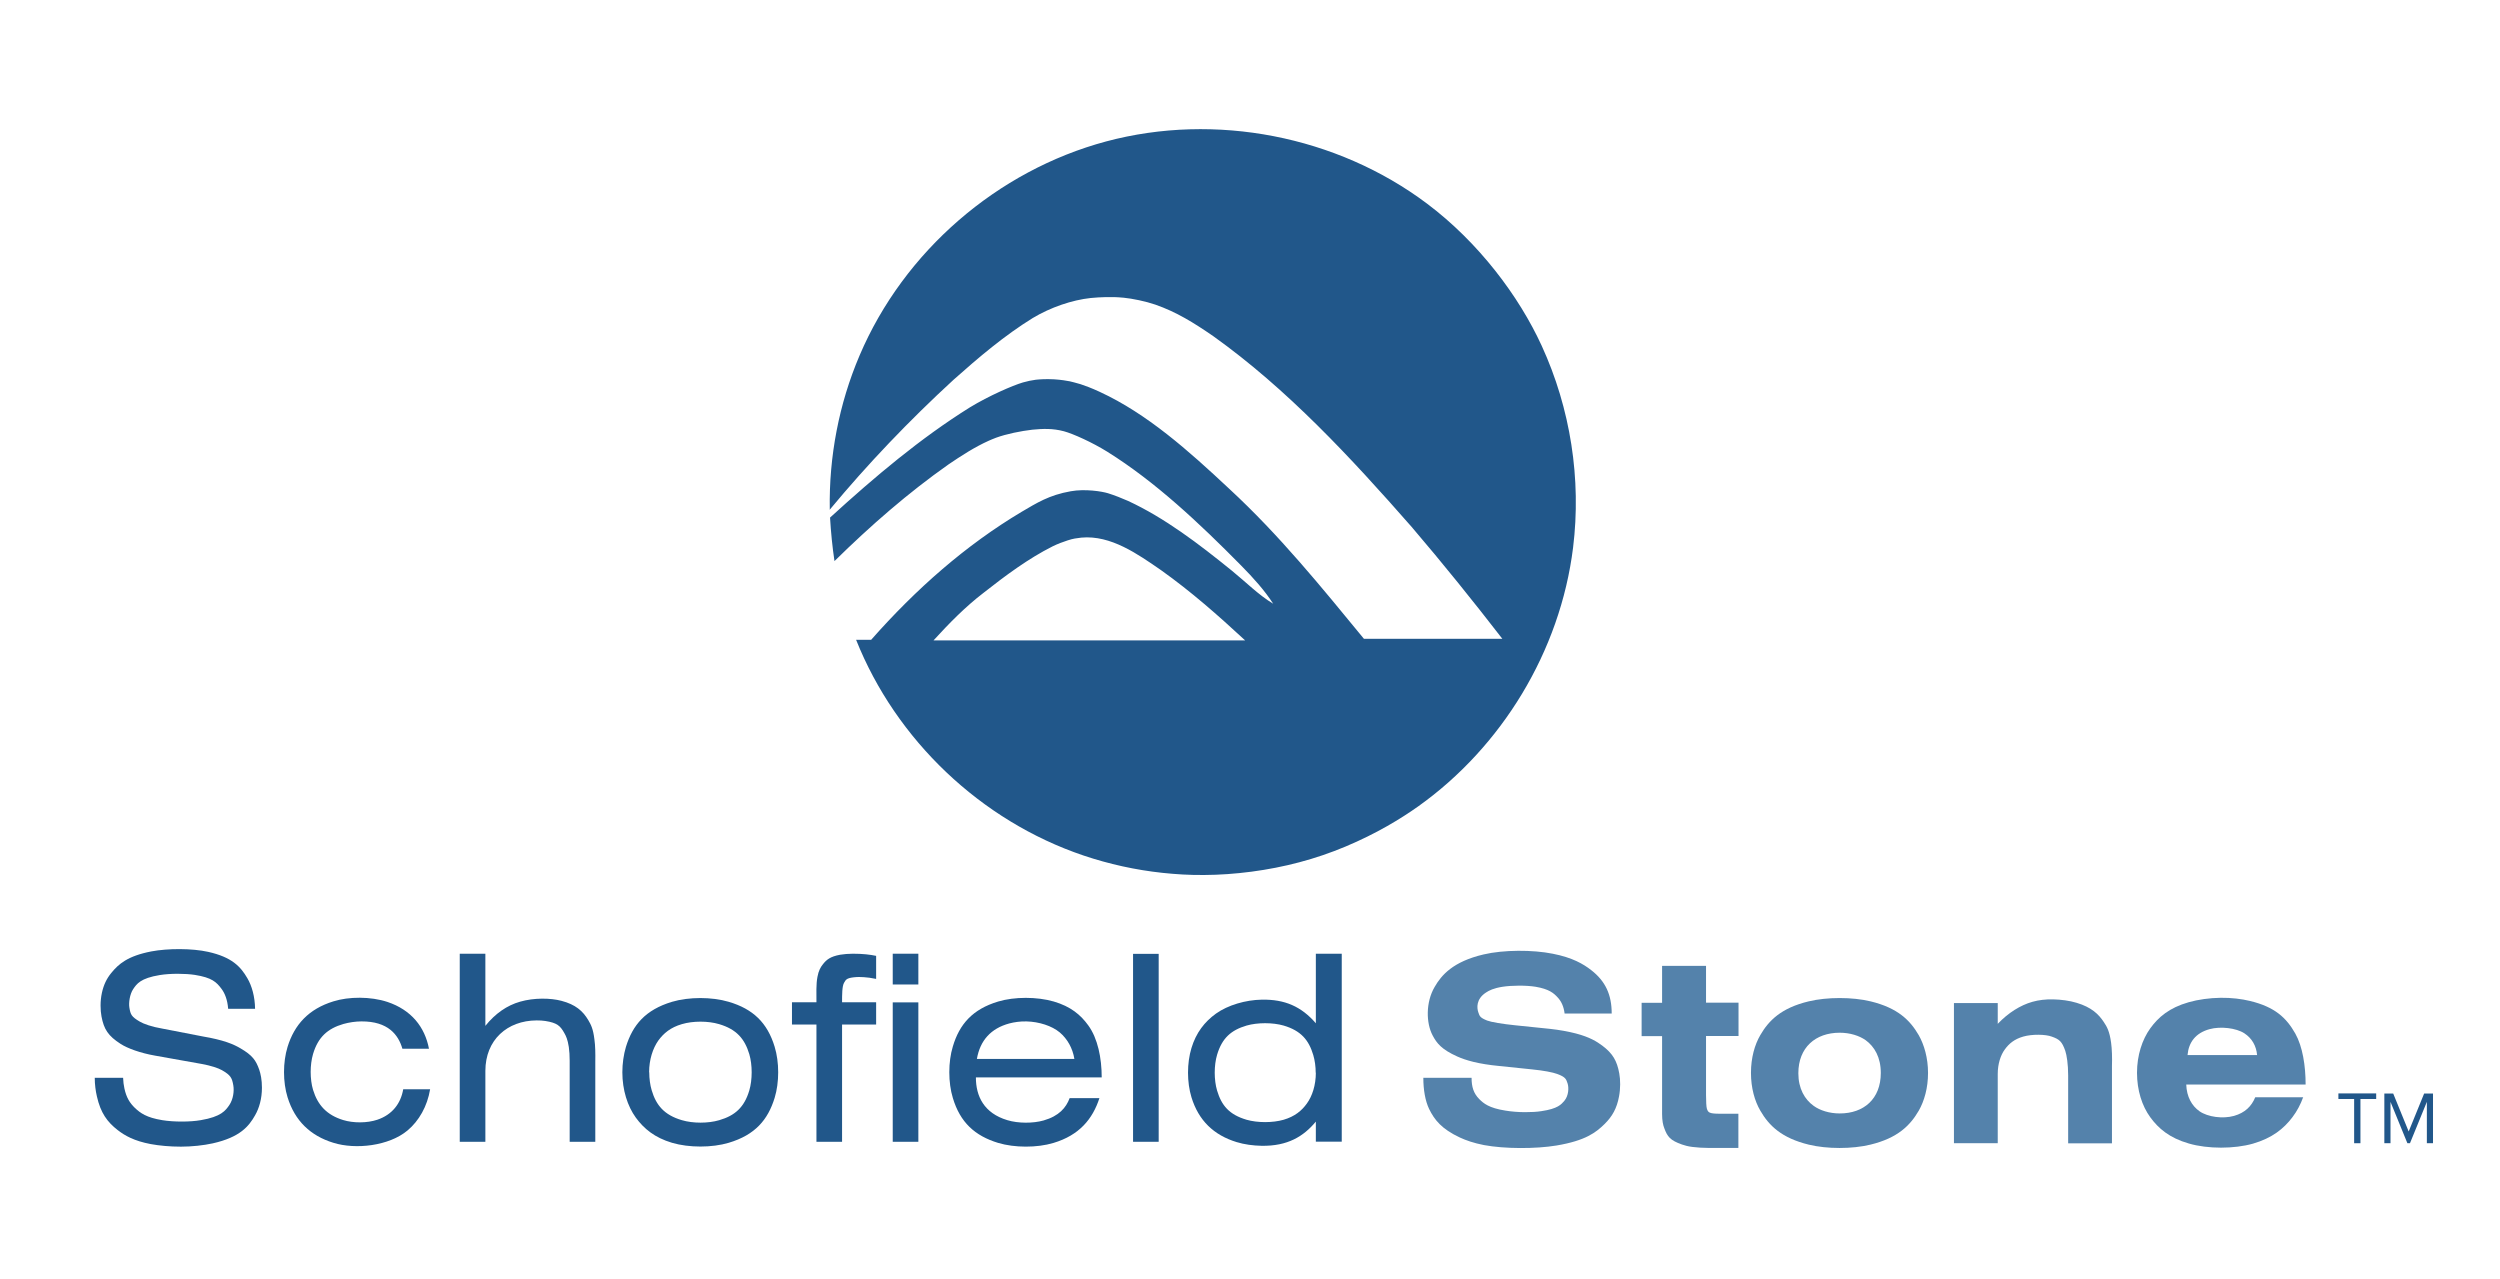
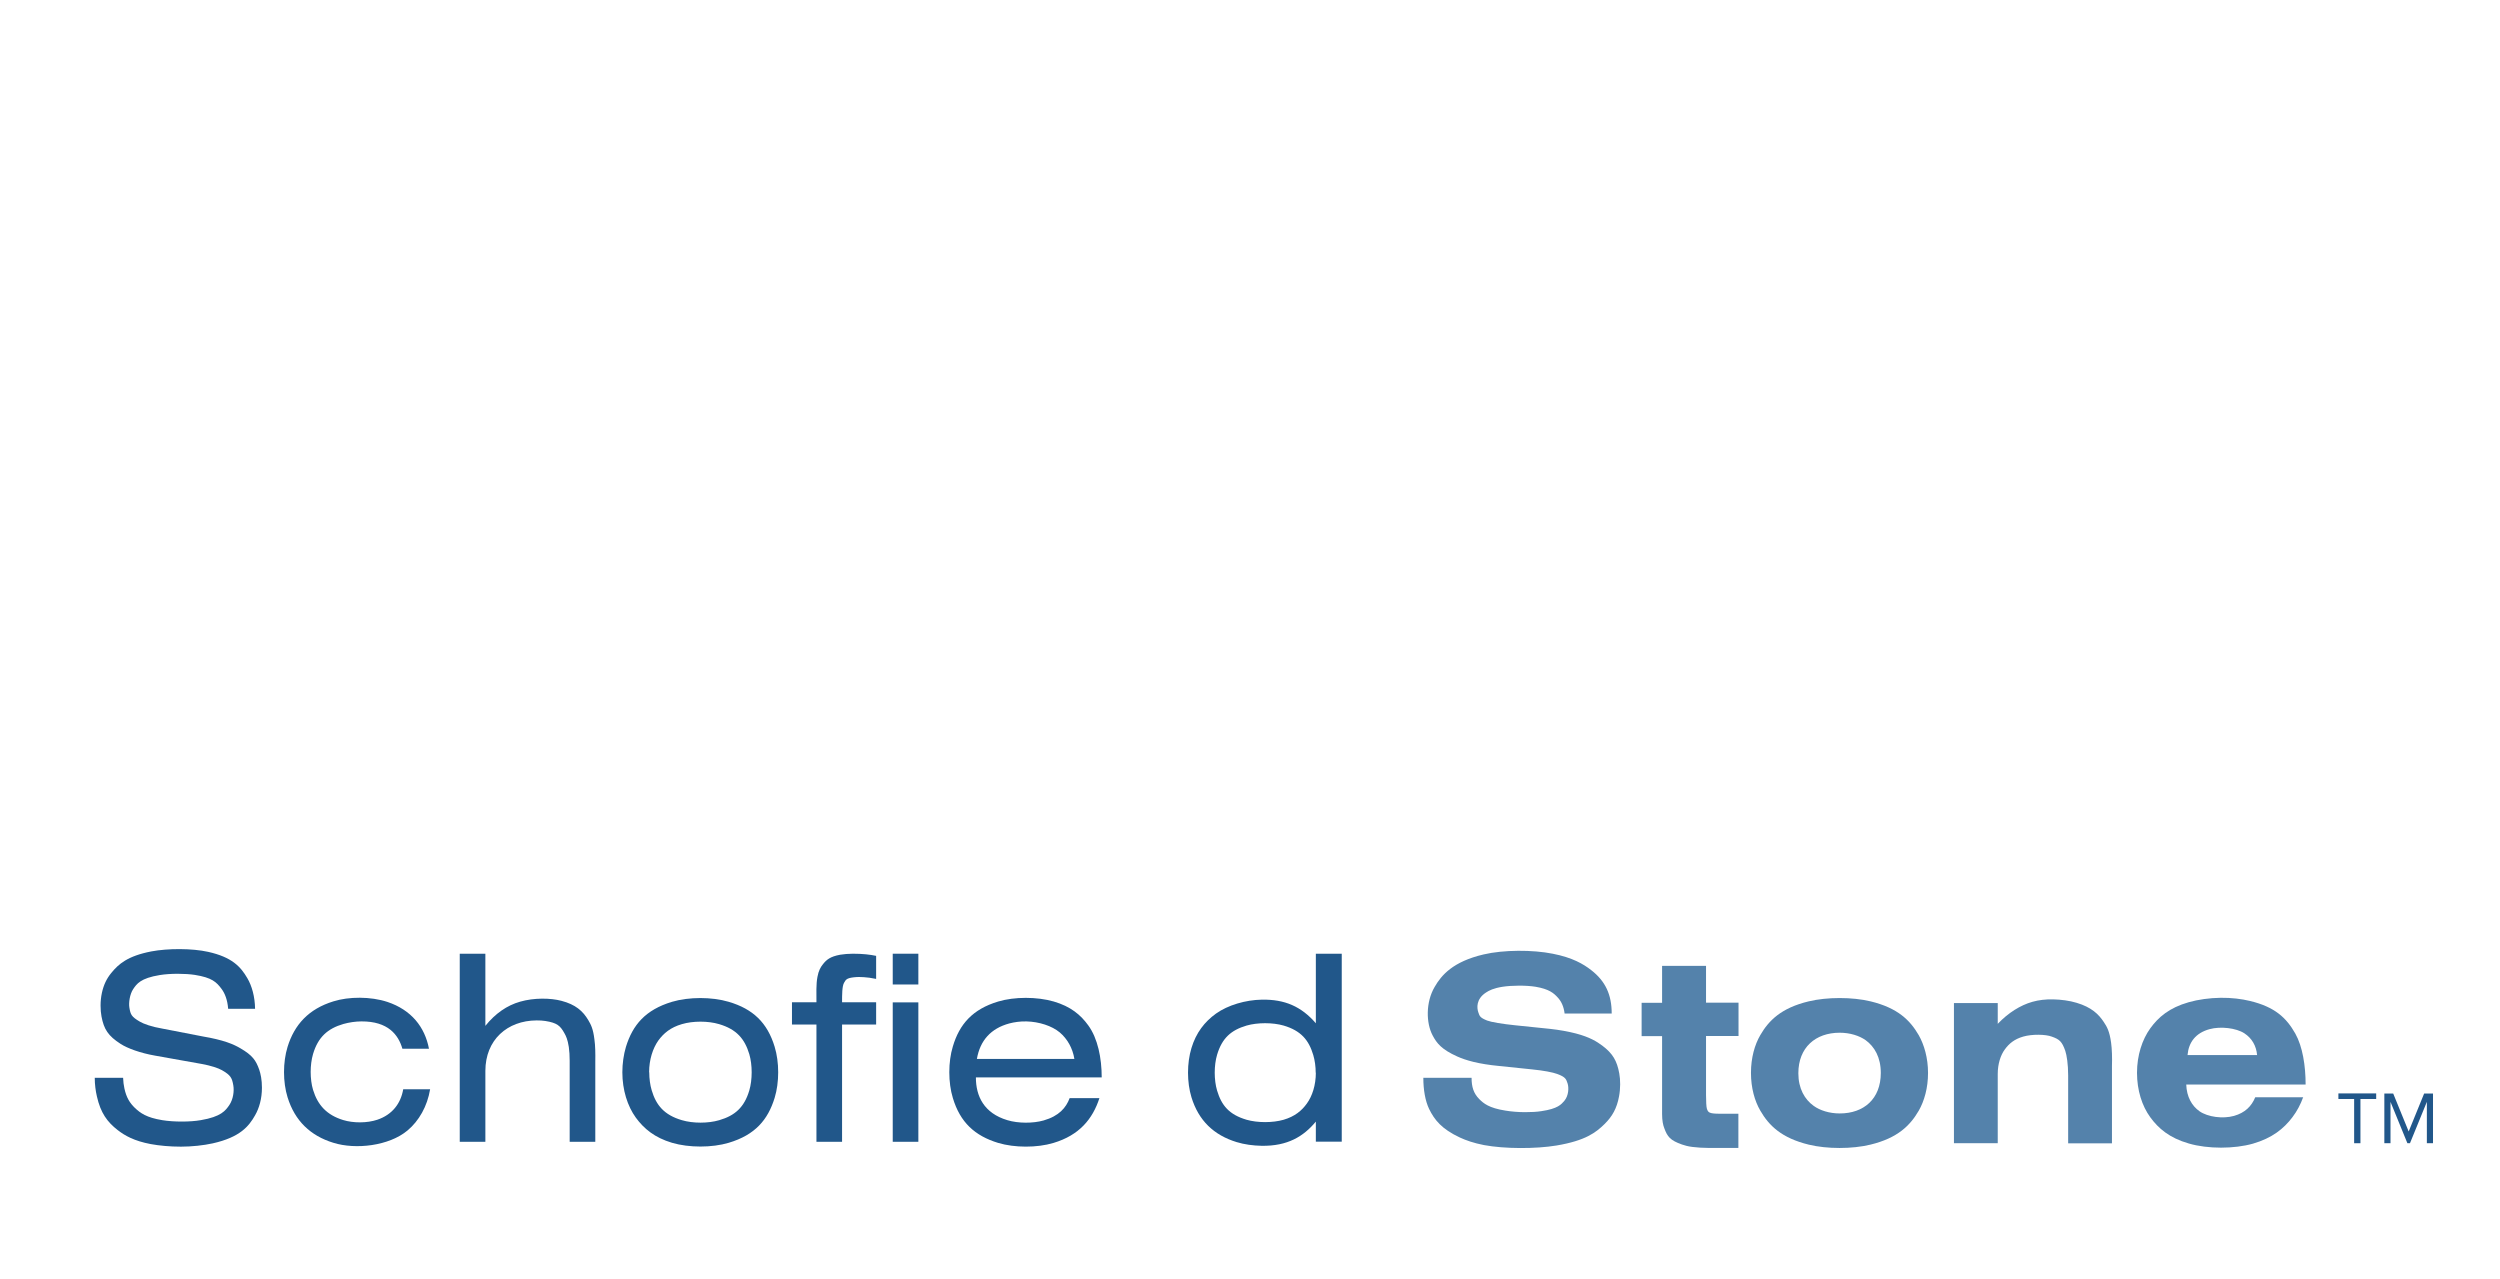
<svg xmlns="http://www.w3.org/2000/svg" id="Layer_1" version="1.1" viewBox="0 0 174.66 89.39">
  <defs>
    <style>
      .st0, .st1 {
        fill: #21578a;
      }

      .st1, .st2 {
        fill-rule: evenodd;
      }

      .st3 {
        fill: #fff;
      }

      .st2 {
        fill: #5482ab;
      }
    </style>
  </defs>
  <rect class="st3" width="174.66" height="89.39" />
  <g>
    <path class="st1" d="M6.62,75.31c0,.45.06.91.15,1.29.26,1.16.73,1.79,1.45,2.35.5.39,1.15.76,2.31.98.6.11,1.33.18,2.11.18.77,0,1.58-.09,2.22-.23,1.92-.43,2.53-1.2,2.96-1.96.29-.5.48-1.17.48-1.93,0-.55-.09-.97-.19-1.26-.23-.65-.47-1-1.31-1.49-.22-.13-.51-.28-.95-.43s-1.03-.29-1.63-.39l-2.89-.56c-.72-.12-1.31-.33-1.57-.49-.58-.34-.64-.49-.72-.97-.06-.35.03-.94.26-1.29.25-.37.51-.77,1.87-.99.74-.12,1.79-.11,2.44-.01,1.2.19,1.51.5,1.87.98.23.31.41.75.46,1.39h1.88c-.01-.84-.22-1.6-.54-2.14-.47-.81-1.08-1.47-2.74-1.84-1.12-.25-2.81-.25-3.97-.03-1.65.32-2.29.88-2.8,1.51-.32.39-.53.83-.65,1.38-.13.59-.11,1.22-.03,1.65.17.9.46,1.36,1.35,1.93.47.3,1.36.63,2.39.81l3.25.58c.66.12,1.17.29,1.43.44.61.35.7.54.79,1.06.07.4-.01.97-.27,1.36-.27.4-.58.83-2.01,1.07-.74.13-1.89.13-2.68,0-1.11-.18-1.54-.5-1.92-.86-.35-.34-.59-.71-.73-1.36-.05-.22-.08-.48-.09-.74h-1.99" />
    <path class="st1" d="M28.11,73.27h1.86c-.29-1.52-1.23-2.71-2.9-3.27-1.18-.39-2.7-.38-3.78-.04-1.72.53-2.72,1.62-3.2,3.18-.33,1.08-.33,2.45,0,3.52.51,1.65,1.6,2.69,3.2,3.18,1.56.49,3.89.22,5.18-.86.8-.67,1.38-1.68,1.58-2.88h-1.88c-.17,1-.77,1.78-1.81,2.13-.72.24-1.67.24-2.39.02-1.13-.35-1.77-1.03-2.1-2.11-.22-.74-.22-1.75,0-2.5.35-1.18,1.02-1.78,2.12-2.1.39-.11.85-.18,1.26-.18,1.87-.01,2.58.94,2.86,1.9" />
    <path class="st1" d="M32.12,79.77h1.79v-4.95c0-2.17,1.53-3.52,3.58-3.53.22,0,.43.01.61.04.82.13,1.04.33,1.33.85.11.19.23.44.31.97.04.27.06.61.06.96v5.66h1.79v-5.59c.01-.57,0-1.14-.06-1.55-.09-.77-.25-1.05-.43-1.36-.38-.64-.89-1.09-1.88-1.35-.76-.2-1.91-.22-2.88.06-.92.26-1.74.83-2.43,1.69v-5.04h-1.79v13.13" />
    <path class="st1" d="M43.48,74.91c0,1.24.36,2.37.94,3.17.57.78,1.32,1.4,2.53,1.76,1.18.35,2.79.35,3.96,0,1.85-.55,2.74-1.61,3.21-3.14.33-1.08.33-2.49,0-3.57-.51-1.68-1.51-2.64-3.21-3.14-1.18-.35-2.78-.35-3.96,0-1.86.56-2.75,1.62-3.22,3.15-.16.54-.25,1.16-.25,1.78h0ZM45.35,74.91c0-.88.26-1.67.64-2.21.38-.52.86-.92,1.65-1.15.77-.23,1.83-.23,2.6,0,1.22.36,1.79,1.03,2.11,2.1.22.75.22,1.78,0,2.53-.35,1.18-1,1.76-2.1,2.08-.77.23-1.84.23-2.61,0-1.23-.36-1.8-1.04-2.11-2.09-.11-.37-.17-.81-.17-1.25" />
    <path class="st1" d="M57.04,79.77h1.79v-8.19h2.38v-1.56h-2.38c0-.52,0-1.13.14-1.36.12-.21.17-.32.66-.38.25-.03.52-.03.73-.01.22.01.51.05.85.12v-1.61c-.43-.09-.93-.15-1.63-.15-.31,0-.63.03-.88.07-.7.13-.96.35-1.21.67-.16.2-.3.44-.38.88-.1.51-.07,1.18-.07,1.77h-1.71v1.56h1.71v8.19" />
    <path class="st1" d="M62.37,79.77h1.79v-9.74h-1.79v9.74h0ZM64.16,68.78v-2.15h-1.79v2.15h1.79" />
    <path class="st1" d="M68.19,75.27h8.78c0-1.36-.28-2.72-.93-3.62-.54-.75-1.23-1.33-2.42-1.68-1.17-.34-2.75-.34-3.88,0-1.8.54-2.71,1.59-3.17,3.14-.33,1.08-.33,2.52,0,3.6.51,1.7,1.53,2.64,3.17,3.14,1.14.34,2.7.35,3.86,0,1.81-.54,2.74-1.68,3.21-3.13h-2.08c-.25.67-.74,1.25-1.82,1.56-.74.21-1.77.21-2.53-.02-1.64-.49-2.2-1.68-2.2-2.98h0ZM68.25,73.98c.22-1.28.97-2.13,2.27-2.48.35-.09.75-.15,1.19-.14.88.02,1.78.31,2.33.77.53.45.9,1.1,1.02,1.85h-6.8" />
-     <path class="st1" d="M79.16,79.77h1.79v-13.13h-1.79v13.13" />
+     <path class="st1" d="M79.16,79.77h1.79h-1.79v13.13" />
    <path class="st1" d="M93.74,66.63h-1.81v4.86c-1.01-1.17-2.17-1.68-3.78-1.65-1.13.02-2.36.38-3.19.97-.81.58-1.4,1.35-1.72,2.41-.32,1.05-.32,2.39,0,3.44.5,1.63,1.56,2.64,3.15,3.13.55.17,1.17.25,1.75.26,1.81.03,2.93-.65,3.79-1.69v1.4h1.81v-13.13h0ZM91.93,74.94c0,.87-.25,1.64-.63,2.16-.36.5-.84.9-1.62,1.13-.76.22-1.83.22-2.59,0-1.22-.36-1.75-1-2.06-2.04-.22-.74-.22-1.76,0-2.5.35-1.17.98-1.72,2.06-2.04.76-.22,1.83-.22,2.59,0,1.22.36,1.76,1.02,2.07,2.06.11.37.17.8.17,1.24" />
    <path class="st2" d="M99.44,75.31c0,.82.13,1.59.4,2.16.38.78.89,1.41,2.15,2,.43.2.97.39,1.69.53,1.44.27,3.62.27,5.06.03,2.04-.34,2.77-.92,3.36-1.5.55-.54.86-1.11,1.01-1.92.11-.56.1-1.17.02-1.61-.16-.9-.47-1.41-1.19-1.95-.38-.28-.86-.59-1.85-.85-.5-.13-1.15-.25-1.8-.32l-2.43-.25c-.89-.09-1.67-.22-1.96-.33-.5-.2-.53-.31-.62-.58-.1-.29-.17-.92.54-1.38.21-.14.52-.3,1.15-.4.64-.1,1.65-.11,2.32,0,.93.16,1.26.44,1.54.75.26.28.42.64.48,1.12h3.29c0-1.31-.43-2.26-1.44-3.04-.54-.42-1.3-.87-2.68-1.14-1.4-.28-3.43-.28-4.83.05-2.14.5-2.95,1.45-3.42,2.27-.63,1.07-.6,2.53-.14,3.39.29.55.63.98,1.72,1.47.29.13.65.26,1.14.38s1.12.22,1.75.28l2.32.24c.82.08,1.48.21,1.77.32.61.22.63.38.73.67.09.28.08.84-.23,1.21-.21.24-.44.55-1.61.72-.31.05-.69.07-1.14.07-.45,0-.96-.04-1.37-.11-1.14-.18-1.52-.5-1.82-.8-.4-.4-.54-.86-.54-1.49h-3.38" />
    <path class="st2" d="M116.12,67.49v2.57h-1.43v2.33h1.43v5.44c0,.46.07.78.15.98.22.61.42.86,1.24,1.15.18.06.4.13.73.17.32.04.74.07,1.15.07h2.06v-2.39h-1.28c-.8,0-.83-.1-.92-.35-.04-.12-.06-.53-.06-.96v-4.12h2.27v-2.33h-2.27v-2.57h-3.06" />
    <path class="st2" d="M122.33,74.96c0,1.05.26,1.96.65,2.63.61,1.06,1.5,1.92,3.39,2.38,1.27.31,3.03.31,4.3,0,1.91-.46,2.78-1.34,3.38-2.37.39-.68.65-1.59.65-2.64s-.27-1.97-.65-2.64c-.61-1.05-1.47-1.9-3.36-2.36-1.27-.31-3.06-.31-4.33,0-1.92.46-2.79,1.34-3.38,2.36-.39.67-.65,1.58-.65,2.63h0ZM125.64,74.98c0-1.79,1.19-2.83,2.89-2.83.72,0,1.37.21,1.81.52.62.45,1.06,1.2,1.06,2.29,0,1.82-1.19,2.83-2.87,2.83-.72,0-1.38-.21-1.82-.53-.63-.45-1.07-1.21-1.07-2.28" />
    <path class="st2" d="M136.51,79.87h3.06v-4.84c0-.7.2-1.32.5-1.72.29-.4.66-.71,1.28-.89.62-.18,1.57-.16,1.99,0,.54.19.72.34.95,1,.1.3.2.93.2,1.71v4.75h3.06v-5.4c.02-.6,0-1.2-.06-1.63-.11-.81-.29-1.12-.52-1.46-.35-.53-.85-1.02-1.89-1.33-.49-.15-1.1-.23-1.64-.24-1.06-.02-1.87.22-2.7.74-.41.26-.81.59-1.17.97v-1.45h-3.06v9.8" />
    <g>
      <path class="st2" d="M160.93,76.66h-3.37c-.26.63-.71,1.08-1.48,1.3-.79.22-1.83.08-2.41-.32-.54-.38-.9-1.01-.93-1.87h8.34c0-1.31-.21-2.65-.72-3.56-.63-1.11-1.43-1.86-3.17-2.28-.58-.14-1.29-.23-2.05-.22s-1.57.12-2.23.31c-1.37.39-2.12,1.05-2.68,1.82-.57.79-.93,1.89-.93,3.11s.35,2.32.93,3.11c.56.77,1.33,1.44,2.69,1.83,1.33.39,3.18.38,4.48.01,1.34-.39,2.15-1.04,2.76-1.85.32-.42.57-.9.75-1.4h0ZM152.83,73.71c.08-.89.56-1.54,1.54-1.81.77-.21,1.86-.08,2.43.29.53.35.83.87.89,1.52h-4.86" />
-       <path class="st1" d="M57.96,35.62c2.66-3.21,5.57-6.25,8.66-9.09,1.75-1.56,3.57-3.1,5.53-4.31,1.25-.75,2.75-1.26,4.05-1.4.36-.04.71-.05.99-.06.55-.01.75-.01,1.32.04.61.06,1.53.25,2.2.48,1.49.52,2.68,1.26,4.06,2.21,5.15,3.68,9.58,8.45,13.86,13.33,2.17,2.54,4.28,5.16,6.33,7.81h-9.67c-2.96-3.6-5.91-7.25-9.42-10.49-2.85-2.67-5.74-5.24-9.03-6.76-.6-.28-1.05-.44-1.35-.54-.34-.1-.58-.16-.75-.2-.21-.04-.61-.11-1.1-.14-.58-.03-.99,0-1.28.03-.29.04-.59.1-.9.19-.71.21-2.37.93-3.7,1.74-3.47,2.17-6.61,4.82-9.77,7.7.06,1.02.16,2.04.31,3.04,2.53-2.49,5.15-4.77,7.96-6.75.9-.61,1.82-1.21,2.82-1.66.15-.07.31-.13.51-.21.71-.26,1.74-.47,2.53-.56.73-.07,1.42-.1,2.21.11.63.17,1.97.77,3.03,1.43,3.36,2.1,6.42,4.98,9.35,7.95.85.86,1.65,1.75,2.24,2.67-1.03-.62-1.89-1.5-2.9-2.32-2.32-1.88-4.67-3.67-7.23-4.86-.46-.2-.93-.39-1.41-.54-.42-.13-1.6-.32-2.6-.14-1.53.27-2.38.82-3.44,1.44-3.89,2.32-7.37,5.38-10.51,8.94h-1.05c2.78,6.98,8.7,12.64,15.89,15.07,1.78.6,3.64,1.01,5.51,1.21.94.1,1.88.16,2.92.15,2.11-.01,4.48-.31,6.65-.89,1.1-.29,2.18-.66,3.23-1.1s2.07-.95,2.91-1.43,1.52-.92,2.17-1.38c5.81-4.14,9.91-10.81,10.81-18.07.59-4.78-.18-9.72-2.19-14.1-1.59-3.47-4.41-7.23-8.02-9.94-6.29-4.72-14.78-6.38-22.41-4.34-7.6,2.04-14.13,7.67-17.23,14.96-1.44,3.38-2.14,7.06-2.08,10.73h0ZM86.98,44.74h-21.76c1.08-1.18,2.2-2.33,3.49-3.32,1.55-1.22,3.14-2.4,4.83-3.25.34-.17.78-.33,1.06-.42.41-.13.56-.14.95-.19,2.06-.19,3.95,1.16,5.56,2.27,2.11,1.5,4.01,3.18,5.88,4.91" />
    </g>
  </g>
  <g>
    <path class="st0" d="M164.47,79.87v-3.09h-1.1v-.39h2.64v.39h-1.1v3.09h-.43Z" />
    <path class="st0" d="M169.55,79.87v-2.89l-1.18,2.89h-.18l-1.18-2.89v2.89h-.43v-3.47h.62l1.08,2.65,1.08-2.65h.62v3.47h-.43Z" />
  </g>
</svg>